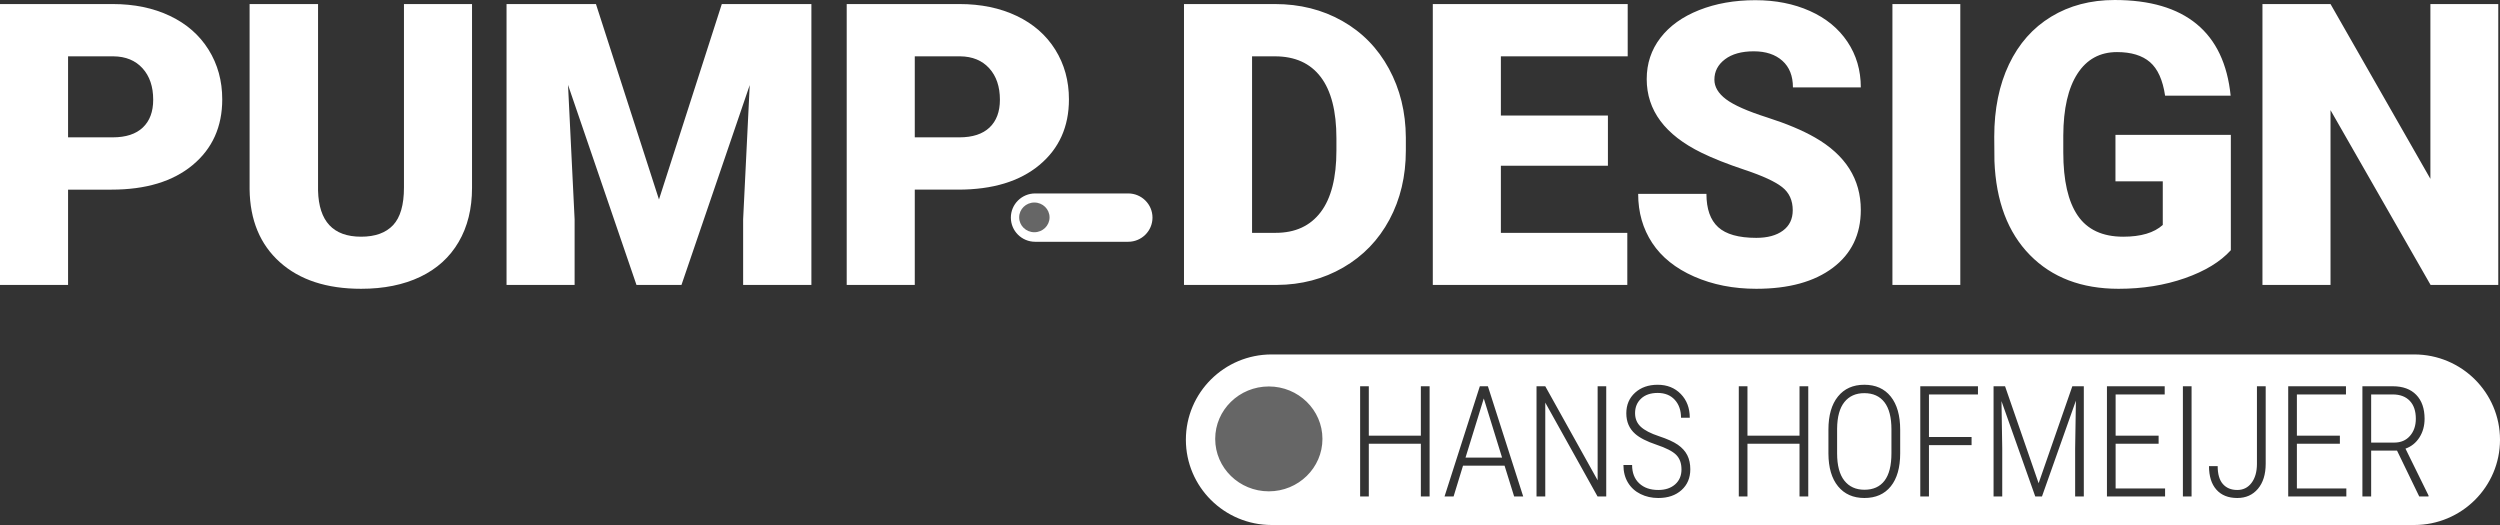
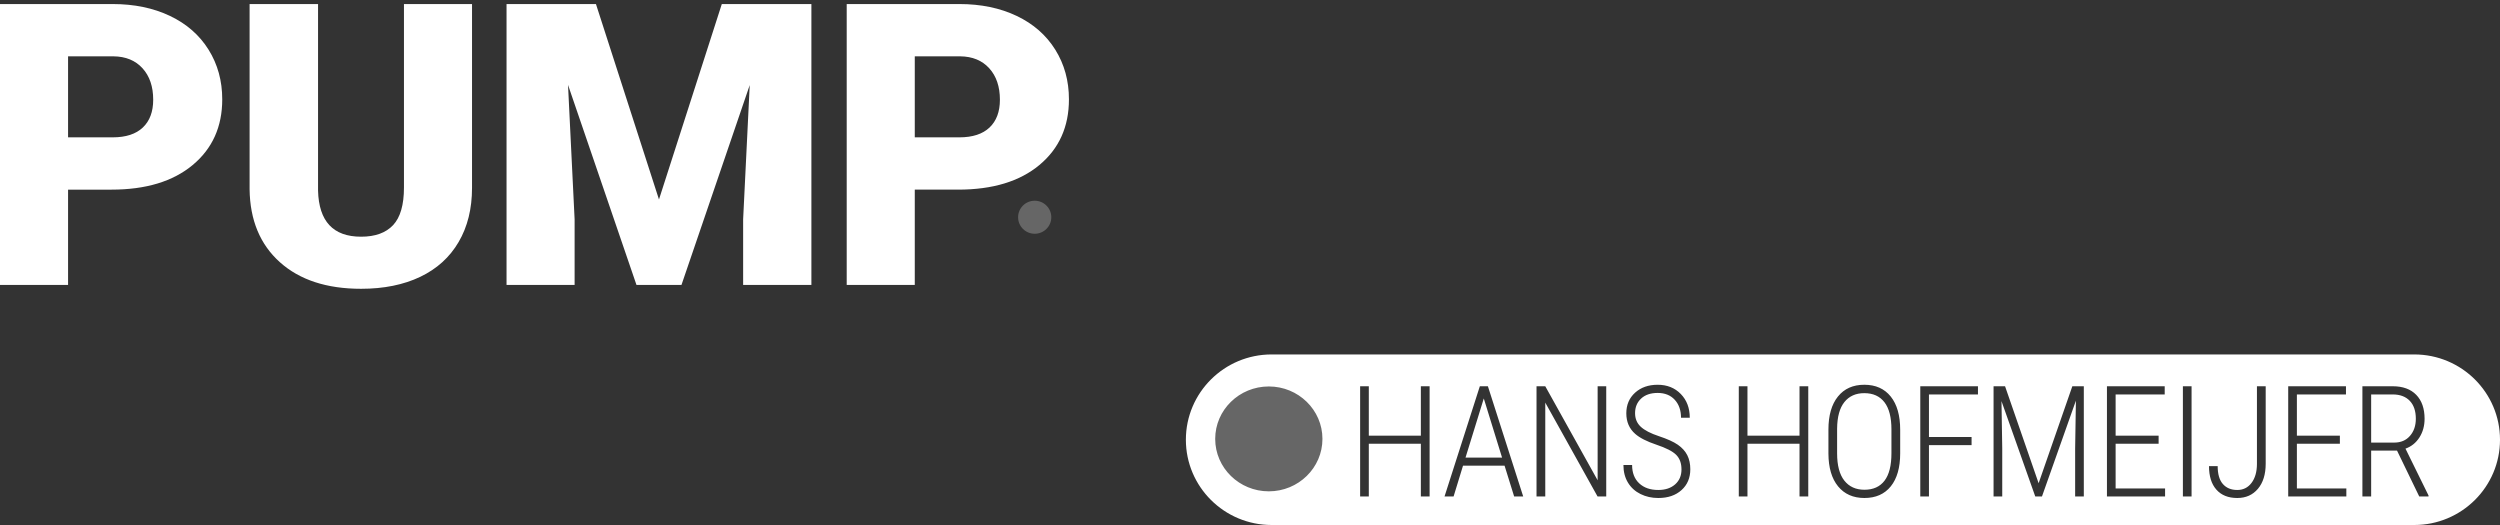
<svg xmlns="http://www.w3.org/2000/svg" xmlns:ns1="http://www.serif.com/" width="100%" height="100%" viewBox="0 0 300 63" version="1.1" xml:space="preserve" style="fill-rule:evenodd;clip-rule:evenodd;stroke-linejoin:round;stroke-miterlimit:2;">
  <rect x="0" y="0" width="300" height="63" fill="#333333" stroke="none" />
  <g id="logo_pumpdesign_wit">
    <path id="PUMP" d="M8.168,22.756l0,11.436l-8.168,-0l-0,-33.706l13.521,0c2.59,0 4.883,0.475 6.876,1.424c1.994,0.949 3.537,2.299 4.631,4.051c1.094,1.752 1.641,3.739 1.641,5.961c-0,3.287 -1.183,5.915 -3.549,7.882c-2.366,1.968 -5.612,2.952 -9.739,2.952l-5.213,-0Zm0,-6.274l5.353,0c1.582,0 2.788,-0.393 3.618,-1.18c0.83,-0.787 1.245,-1.898 1.245,-3.334c0,-1.574 -0.426,-2.832 -1.28,-3.773c-0.853,-0.941 -2.017,-1.42 -3.49,-1.435l-5.446,-0l0,9.722Zm48.475,-15.996l-0,22.062c-0,2.5 -0.535,4.664 -1.606,6.493c-1.07,1.829 -2.606,3.222 -4.607,4.179c-2.002,0.956 -4.368,1.435 -7.098,1.435c-4.127,-0 -7.377,-1.065 -9.751,-3.195c-2.373,-2.13 -3.584,-5.046 -3.63,-8.75l-0,-22.224l8.215,0l-0,22.386c0.093,3.688 1.815,5.532 5.166,5.532c1.691,0 2.971,-0.463 3.84,-1.389c0.868,-0.926 1.303,-2.43 1.303,-4.514l-0,-22.015l8.168,0Zm14.871,0l7.563,23.451l7.54,-23.451l10.751,0l0,33.706l-8.191,-0l-0,-7.871l0.791,-16.112l-8.191,23.983l-5.399,-0l-8.215,-24.006l0.791,16.135l0,7.871l-8.168,-0l0,-33.706l10.728,0Zm38.259,22.27l-0,11.436l-8.168,-0l-0,-33.706l13.52,0c2.591,0 4.883,0.475 6.877,1.424c1.993,0.949 3.537,2.299 4.631,4.051c1.094,1.752 1.64,3.739 1.64,5.961c0,3.287 -1.182,5.915 -3.548,7.882c-2.366,1.968 -5.613,2.952 -9.739,2.952l-5.213,-0Zm-0,-6.274l5.352,0c1.583,0 2.789,-0.393 3.619,-1.18c0.83,-0.787 1.245,-1.898 1.245,-3.334c-0,-1.574 -0.427,-2.832 -1.28,-3.773c-0.853,-0.941 -2.017,-1.42 -3.491,-1.435l-5.445,-0l-0,9.722Z" style="fill:#fff;" />
-     <path id="DESIGN" d="M142.079,34.192l-0,-33.706l10.914,0c2.994,0 5.686,0.675 8.075,2.026c2.389,1.35 4.255,3.256 5.596,5.718c1.342,2.461 2.021,5.22 2.037,8.276l-0,1.551c-0,3.086 -0.656,5.853 -1.967,8.299c-1.311,2.446 -3.157,4.36 -5.538,5.741c-2.382,1.381 -5.038,2.079 -7.971,2.095l-11.146,-0Zm8.168,-27.432l-0,21.181l2.839,0c2.342,0 4.142,-0.829 5.399,-2.488c1.256,-1.659 1.885,-4.125 1.885,-7.396l-0,-1.459c-0,-3.256 -0.629,-5.71 -1.885,-7.361c-1.257,-1.652 -3.088,-2.477 -5.492,-2.477l-2.746,-0Zm42.703,13.125l-12.845,0l-0,8.056l15.172,0l0,6.251l-23.341,-0l0,-33.706l23.388,0l-0,6.274l-15.219,-0l-0,7.107l12.845,-0l0,6.018Zm22.179,5.348c-0,-1.188 -0.423,-2.114 -1.269,-2.778c-0.845,-0.664 -2.331,-1.35 -4.456,-2.06c-2.126,-0.71 -3.863,-1.397 -5.213,-2.061c-4.39,-2.145 -6.586,-5.092 -6.586,-8.843c0,-1.867 0.547,-3.515 1.641,-4.942c1.094,-1.428 2.641,-2.539 4.643,-3.334c2.001,-0.794 4.25,-1.192 6.748,-1.192c2.436,0 4.62,0.432 6.551,1.297c1.932,0.864 3.433,2.095 4.503,3.692c1.071,1.597 1.606,3.422 1.606,5.475l-8.145,-0c-0,-1.374 -0.423,-2.439 -1.268,-3.195c-0.846,-0.756 -1.99,-1.134 -3.433,-1.134c-1.458,-0 -2.61,0.32 -3.456,0.96c-0.845,0.641 -1.268,1.455 -1.268,2.443c0,0.864 0.465,1.647 1.396,2.349c0.931,0.703 2.568,1.428 4.911,2.176c2.342,0.749 4.266,1.555 5.771,2.42c3.661,2.098 5.492,4.992 5.492,8.681c-0,2.947 -1.117,5.262 -3.351,6.944c-2.234,1.683 -5.298,2.524 -9.192,2.524c-2.746,-0 -5.233,-0.49 -7.459,-1.47c-2.226,-0.98 -3.902,-2.323 -5.026,-4.028c-1.125,-1.706 -1.688,-3.669 -1.688,-5.892l8.192,0c-0,1.806 0.469,3.137 1.408,3.994c0.938,0.856 2.463,1.284 4.573,1.284c1.349,0 2.416,-0.289 3.199,-0.868c0.784,-0.579 1.176,-1.393 1.176,-2.442Zm20.107,8.959l-8.145,-0l-0,-33.706l8.145,0l-0,33.706Zm32.464,-4.167c-1.257,1.389 -3.095,2.508 -5.515,3.357c-2.42,0.848 -5.073,1.273 -7.959,1.273c-4.437,-0 -7.982,-1.351 -10.635,-4.051c-2.653,-2.701 -4.072,-6.459 -4.259,-11.274l-0.023,-2.917c0,-3.318 0.59,-6.216 1.769,-8.693c1.179,-2.477 2.866,-4.383 5.061,-5.718c2.196,-1.335 4.736,-2.002 7.622,-2.002c4.219,0 7.497,0.961 9.832,2.882c2.335,1.922 3.696,4.788 4.084,8.6l-7.866,0c-0.279,-1.883 -0.884,-3.225 -1.815,-4.028c-0.931,-0.802 -2.25,-1.204 -3.956,-1.204c-2.048,0 -3.63,0.865 -4.747,2.593c-1.118,1.729 -1.684,4.198 -1.699,7.408l-0,2.037c-0,3.364 0.578,5.892 1.733,7.582c1.156,1.689 2.975,2.534 5.457,2.534c2.126,0 3.708,-0.47 4.748,-1.412l-0,-5.231l-5.678,-0l-0,-5.58l13.846,0l-0,13.844Zm32.092,4.167l-8.122,-0l-12.008,-20.974l0,20.974l-8.168,-0l0,-33.706l8.168,0l11.985,20.974l-0,-20.974l8.145,0l-0,33.706Z" style="fill:#fff;" />
    <g id="Naam">
      <ellipse cx="152.399" cy="52.657" rx="7.589" ry="7.549" style="fill:#fff;fill-opacity:0.25;" />
      <path id="Naam-en-streep" ns1:id="Naam en streep" d="M152.592,63c-5.678,0 -10.287,-4.585 -10.287,-10.233c-0,-5.648 4.609,-10.234 10.287,-10.234l137.121,0c5.677,0 10.287,4.586 10.287,10.234c0,5.648 -4.61,10.233 -10.287,10.233l-137.121,0Zm-0.334,-16.625c-3.551,-0 -6.434,2.82 -6.434,6.293c-0,3.473 2.883,6.292 6.434,6.292c3.552,0 6.435,-2.819 6.435,-6.292c-0,-3.473 -2.883,-6.293 -6.435,-6.293Zm19.295,13.203l0,-13.226l-1.05,0l0,5.932l-6.246,-0l0,-5.932l-1.041,0l0,13.226l1.041,-0l0,-6.331l6.246,-0l0,6.331l1.05,-0Zm21.195,-0l-0,-13.226l-1.032,0l-0,11.282l-6.283,-11.282l-1.05,0l0,13.226l1.05,-0l0,-11.264l6.274,11.264l1.041,-0Zm-12.2,-3.697l1.15,3.697l1.087,-0l-4.237,-13.226l-0.968,0l-4.237,13.226l1.087,-0l1.132,-3.697l4.986,-0Zm-4.685,-0.972l2.192,-7.094l2.192,7.094l-4.384,0Zm41.129,4.669l0,-13.226l-1.05,0l0,5.932l-6.246,-0l0,-5.932l-1.041,0l0,13.226l1.041,-0l0,-6.331l6.246,-0l0,6.331l1.05,-0Zm53.841,-13.226l-0,9.338c-0.006,0.945 -0.224,1.699 -0.653,2.262c-0.429,0.563 -0.997,0.845 -1.703,0.845c-0.737,-0 -1.314,-0.238 -1.731,-0.713c-0.417,-0.476 -0.625,-1.192 -0.625,-2.149l-1.041,0c-0,1.212 0.295,2.152 0.886,2.821c0.59,0.669 1.427,1.004 2.511,1.004c1.029,-0 1.853,-0.368 2.474,-1.104c0.621,-0.736 0.932,-1.74 0.932,-3.011l-0,-9.293l-1.05,0Zm-34.244,7.067l-0,-0.981l-5.114,0l0,-5.105l5.881,0l-0,-0.981l-6.922,0l0,13.226l1.041,-0l0,-6.159l5.114,0Zm51.055,0.654l2.666,5.505l1.114,-0l0,-0.118l-2.766,-5.623c0.7,-0.248 1.257,-0.695 1.671,-1.34c0.414,-0.645 0.621,-1.394 0.621,-2.248c-0,-1.223 -0.334,-2.178 -1,-2.866c-0.667,-0.687 -1.606,-1.031 -2.817,-1.031l-3.644,0l0,13.226l1.05,-0l0,-5.505l3.105,0Zm-3.105,-0.963l0,-5.777l2.585,0c0.876,0 1.558,0.255 2.045,0.763c0.487,0.509 0.731,1.227 0.731,2.153c-0,0.836 -0.235,1.522 -0.704,2.058c-0.468,0.536 -1.095,0.803 -1.881,0.803l-2.776,0Zm-43.932,-6.758l-1.379,0l0,13.226l1.041,-0l0,-5.768l-0.091,-5.677l4.054,11.445l0.804,-0l4.072,-11.5l-0.091,5.768l-0,5.732l1.041,-0l-0,-13.226l-1.379,0l-4.045,11.636l-4.027,-11.636Zm-12.584,8.048l0,-2.825c0,-1.713 -0.377,-3.043 -1.132,-3.987c-0.755,-0.945 -1.814,-1.417 -3.178,-1.417c-1.345,-0 -2.398,0.47 -3.159,1.412c-0.761,0.942 -1.142,2.263 -1.142,3.965l0,2.88c0.007,1.689 0.392,3 1.156,3.933c0.764,0.932 1.818,1.399 3.164,1.399c1.357,-0 2.412,-0.467 3.164,-1.399c0.751,-0.933 1.127,-2.253 1.127,-3.961Zm-1.05,-2.87l0,2.87c0,1.46 -0.275,2.553 -0.826,3.279c-0.551,0.727 -1.356,1.091 -2.415,1.091c-1.029,-0 -1.833,-0.365 -2.411,-1.095c-0.578,-0.73 -0.868,-1.821 -0.868,-3.275l0,-2.961c0.013,-1.417 0.305,-2.481 0.877,-3.193c0.572,-0.711 1.367,-1.067 2.383,-1.067c1.053,-0 1.86,0.363 2.42,1.09c0.56,0.727 0.84,1.814 0.84,3.261Zm36.016,8.048l-0,-13.226l-1.041,0l-0,13.226l1.041,-0Zm-3.955,-6.331l0,-0.963l-5.159,-0l0,-4.951l5.89,0l-0,-0.981l-6.931,0l0,13.226l6.976,-0l0,-0.963l-5.935,0l0,-5.368l5.159,-0Zm-57.255,3.079c-0,0.751 -0.254,1.35 -0.763,1.799c-0.508,0.448 -1.182,0.672 -2.022,0.672c-0.962,-0 -1.726,-0.267 -2.292,-0.8c-0.566,-0.532 -0.849,-1.265 -0.849,-2.198l-1.041,0c-0,0.812 0.181,1.516 0.543,2.112c0.362,0.597 0.864,1.054 1.507,1.372c0.642,0.318 1.353,0.477 2.132,0.477c1.156,-0 2.086,-0.317 2.789,-0.95c0.704,-0.632 1.055,-1.467 1.055,-2.502c0,-0.648 -0.122,-1.211 -0.365,-1.69c-0.244,-0.478 -0.621,-0.894 -1.132,-1.249c-0.512,-0.354 -1.267,-0.696 -2.265,-1.026c-0.998,-0.33 -1.726,-0.707 -2.182,-1.131c-0.457,-0.424 -0.685,-0.969 -0.685,-1.635c-0,-0.715 0.242,-1.297 0.726,-1.749c0.484,-0.451 1.146,-0.676 1.986,-0.676c0.864,-0 1.548,0.274 2.05,0.822c0.502,0.548 0.753,1.267 0.753,2.157l1.05,0c0,-1.163 -0.359,-2.113 -1.077,-2.852c-0.719,-0.739 -1.644,-1.108 -2.776,-1.108c-1.108,-0 -2.012,0.318 -2.712,0.953c-0.7,0.636 -1.05,1.46 -1.05,2.471c-0,1.024 0.356,1.847 1.068,2.471c0.542,0.478 1.391,0.911 2.548,1.299c1.156,0.387 1.946,0.793 2.369,1.217c0.423,0.424 0.635,1.005 0.635,1.744Zm79.007,-3.079l0,-0.963l-5.159,-0l-0,-4.951l5.89,0l-0,-0.981l-6.931,0l-0,13.226l6.976,-0l0,-0.963l-5.935,0l-0,-5.368l5.159,-0Z" style="fill:#fff;" />
    </g>
    <g id="Streepje">
      <ellipse cx="124.164" cy="26.069" rx="1.992" ry="1.982" style="fill:#fff;fill-opacity:0.25;" />
-       <path d="M124.218,29.013c-1.609,-0 -2.915,-1.3 -2.915,-2.9c-0,-1.6 1.306,-2.9 2.915,-2.9l11.166,0c1.608,0 2.915,1.3 2.915,2.9c-0,1.6 -1.307,2.9 -2.915,2.9l-11.166,-0Zm-0.095,-4.711c-1.006,-0 -1.823,0.799 -1.823,1.783c0,0.984 0.817,1.783 1.823,1.783c1.007,-0 1.824,-0.799 1.824,-1.783c-0,-0.984 -0.817,-1.783 -1.824,-1.783Z" style="fill:#fff;" />
    </g>
  </g>
</svg>